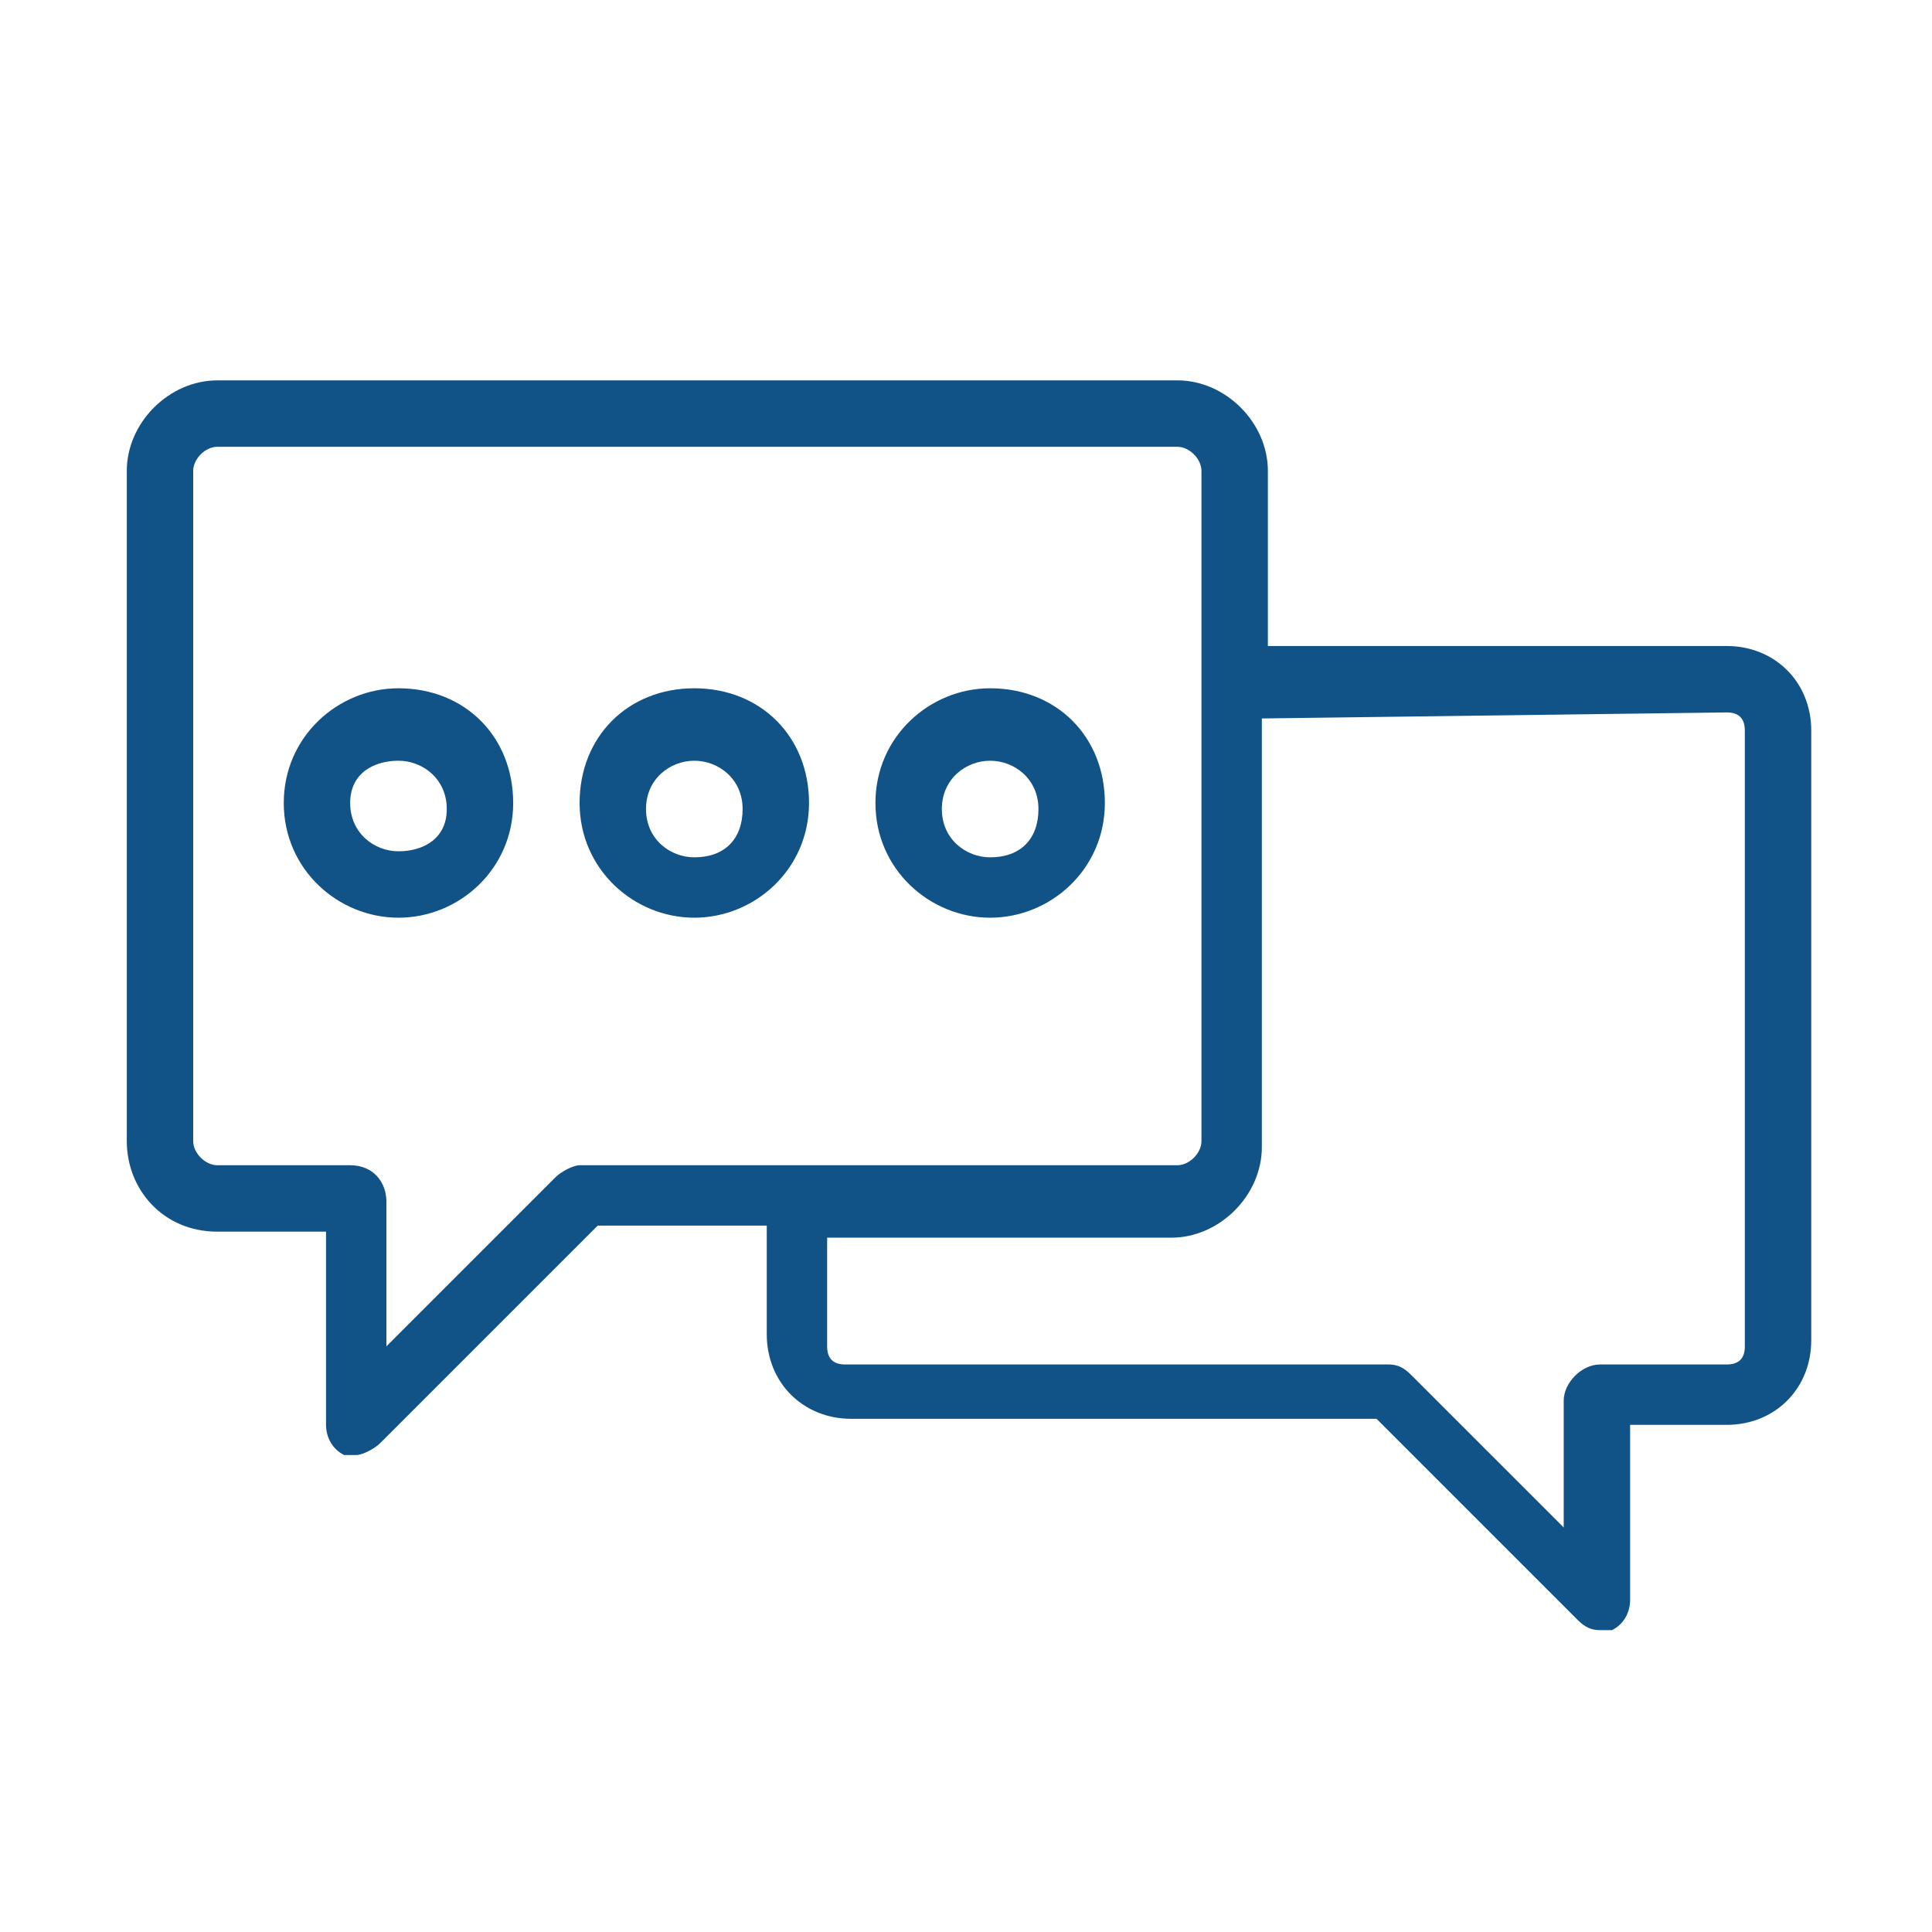
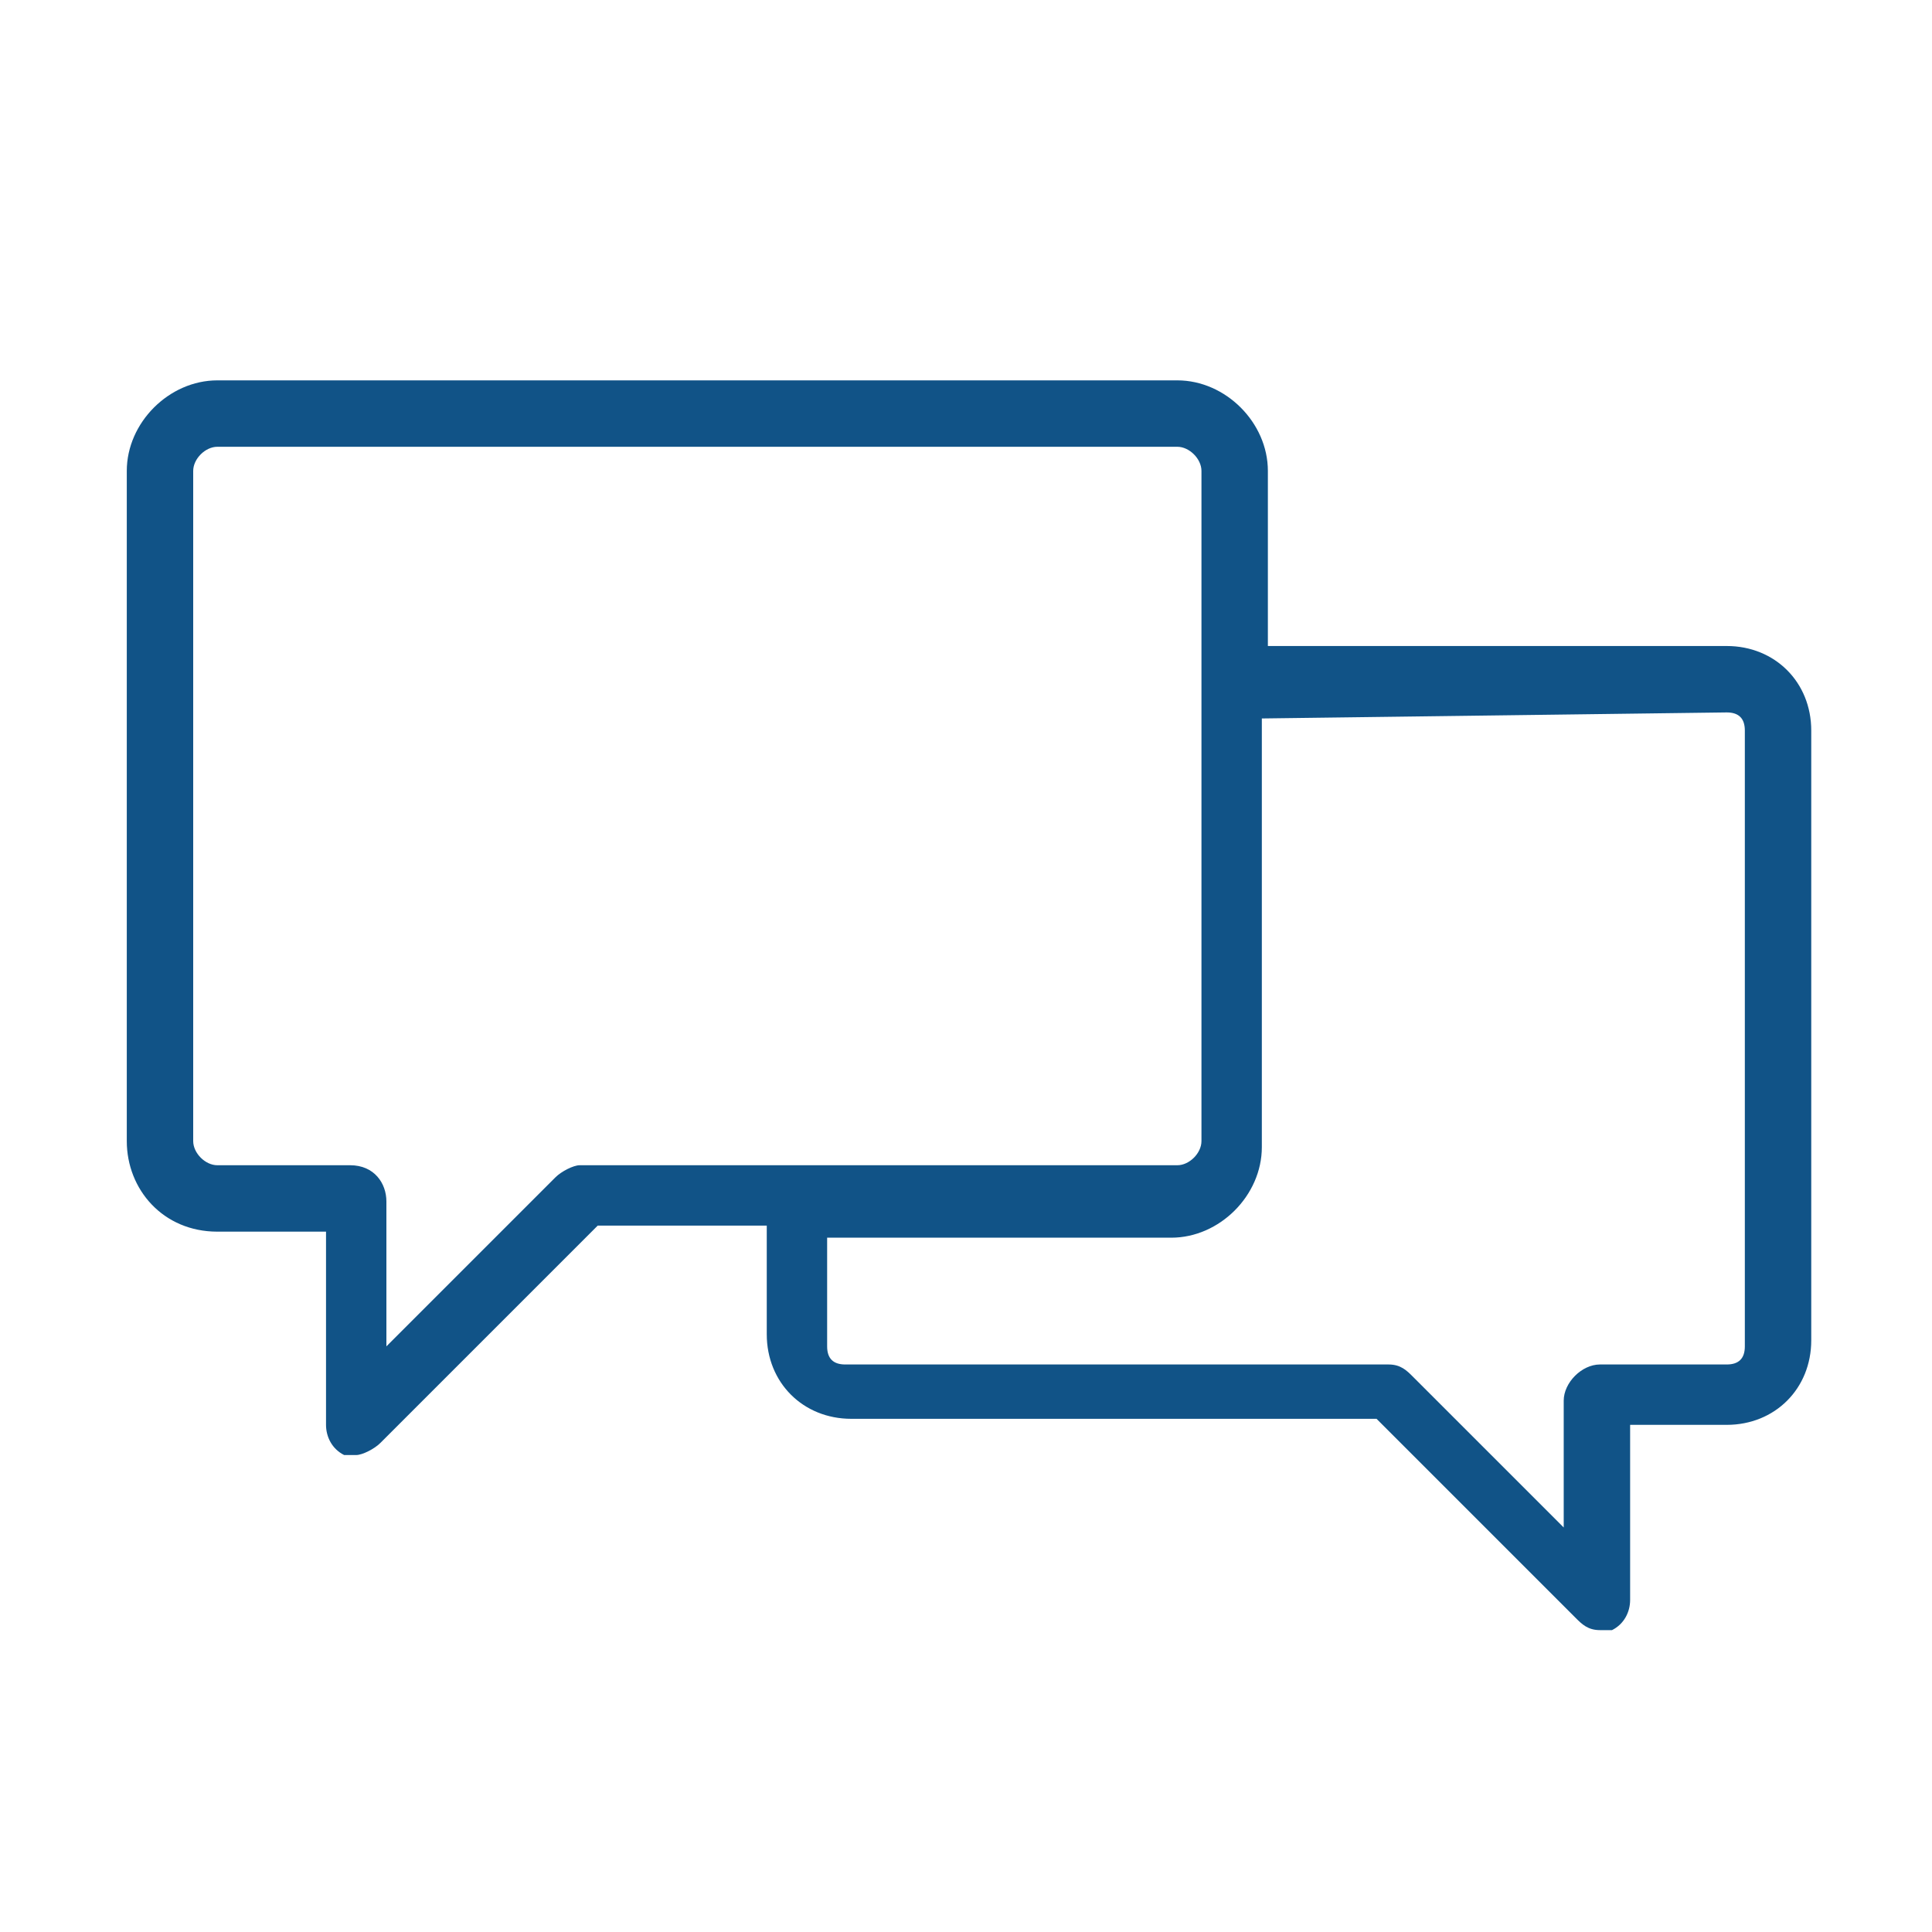
<svg xmlns="http://www.w3.org/2000/svg" version="1.1" id="Layer_2_1_" x="0px" y="0px" viewBox="0 0 32 32" style="enable-background:new 0 0 32 32;" xml:space="preserve">
  <style type="text/css">
	.st0{fill:#115387;}
</style>
-   <path class="st0" d="M6.6,15.2c1,0,1.9-0.8,1.9-1.9s-0.8-1.9-1.9-1.9c-1,0-1.9,0.8-1.9,1.9S5.6,15.2,6.6,15.2z M6.6,12.6  c0.4,0,0.8,0.3,0.8,0.8S7,14.1,6.6,14.1s-0.8-0.3-0.8-0.8S6.2,12.6,6.6,12.6z" />
-   <path class="st0" d="M11.5,15.2c1,0,1.9-0.8,1.9-1.9s-0.8-1.9-1.9-1.9s-1.9,0.8-1.9,1.9S10.5,15.2,11.5,15.2z M11.5,12.6  c0.4,0,0.8,0.3,0.8,0.8s-0.3,0.8-0.8,0.8c-0.4,0-0.8-0.3-0.8-0.8S11.1,12.6,11.5,12.6z" />
-   <path class="st0" d="M16.4,15.2c1,0,1.9-0.8,1.9-1.9s-0.8-1.9-1.9-1.9c-1,0-1.9,0.8-1.9,1.9S15.4,15.2,16.4,15.2z M16.4,12.6  c0.4,0,0.8,0.3,0.8,0.8s-0.3,0.8-0.8,0.8c-0.4,0-0.8-0.3-0.8-0.8S16,12.6,16.4,12.6z" />
  <path class="st0" d="M3.6,20.4h1.8v3.2c0,0.2,0.1,0.4,0.3,0.5c0.1,0,0.1,0,0.2,0s0.3-0.1,0.4-0.2l3.6-3.6h2.8v1.8  c0,0.8,0.6,1.4,1.4,1.4h8.7l3.3,3.3c0.1,0.1,0.2,0.2,0.4,0.2c0.1,0,0.1,0,0.2,0c0.2-0.1,0.3-0.3,0.3-0.5v-2.9h1.6  c0.8,0,1.4-0.6,1.4-1.4V12.1c0-0.8-0.6-1.4-1.4-1.4H21V7.8c0-0.8-0.7-1.5-1.5-1.5H3.6C2.8,6.3,2.1,7,2.1,7.8v11.1  C2.1,19.7,2.7,20.4,3.6,20.4z M28.6,11.8c0.2,0,0.3,0.1,0.3,0.3v10.2c0,0.2-0.1,0.3-0.3,0.3h-2.1c-0.3,0-0.6,0.3-0.6,0.6v2.1  l-2.5-2.5c-0.1-0.1-0.2-0.2-0.4-0.2h-9c-0.2,0-0.3-0.1-0.3-0.3v-1.8h5.7c0.8,0,1.5-0.7,1.5-1.5v-7.1L28.6,11.8L28.6,11.8z M3.2,7.8  c0-0.2,0.2-0.4,0.4-0.4h15.9c0.2,0,0.4,0.2,0.4,0.4v11.1c0,0.2-0.2,0.4-0.4,0.4H9.6c-0.1,0-0.3,0.1-0.4,0.2l-2.8,2.8v-2.4  c0-0.3-0.2-0.6-0.6-0.6H3.6c-0.2,0-0.4-0.2-0.4-0.4C3.2,18.9,3.2,7.8,3.2,7.8z" />
</svg>